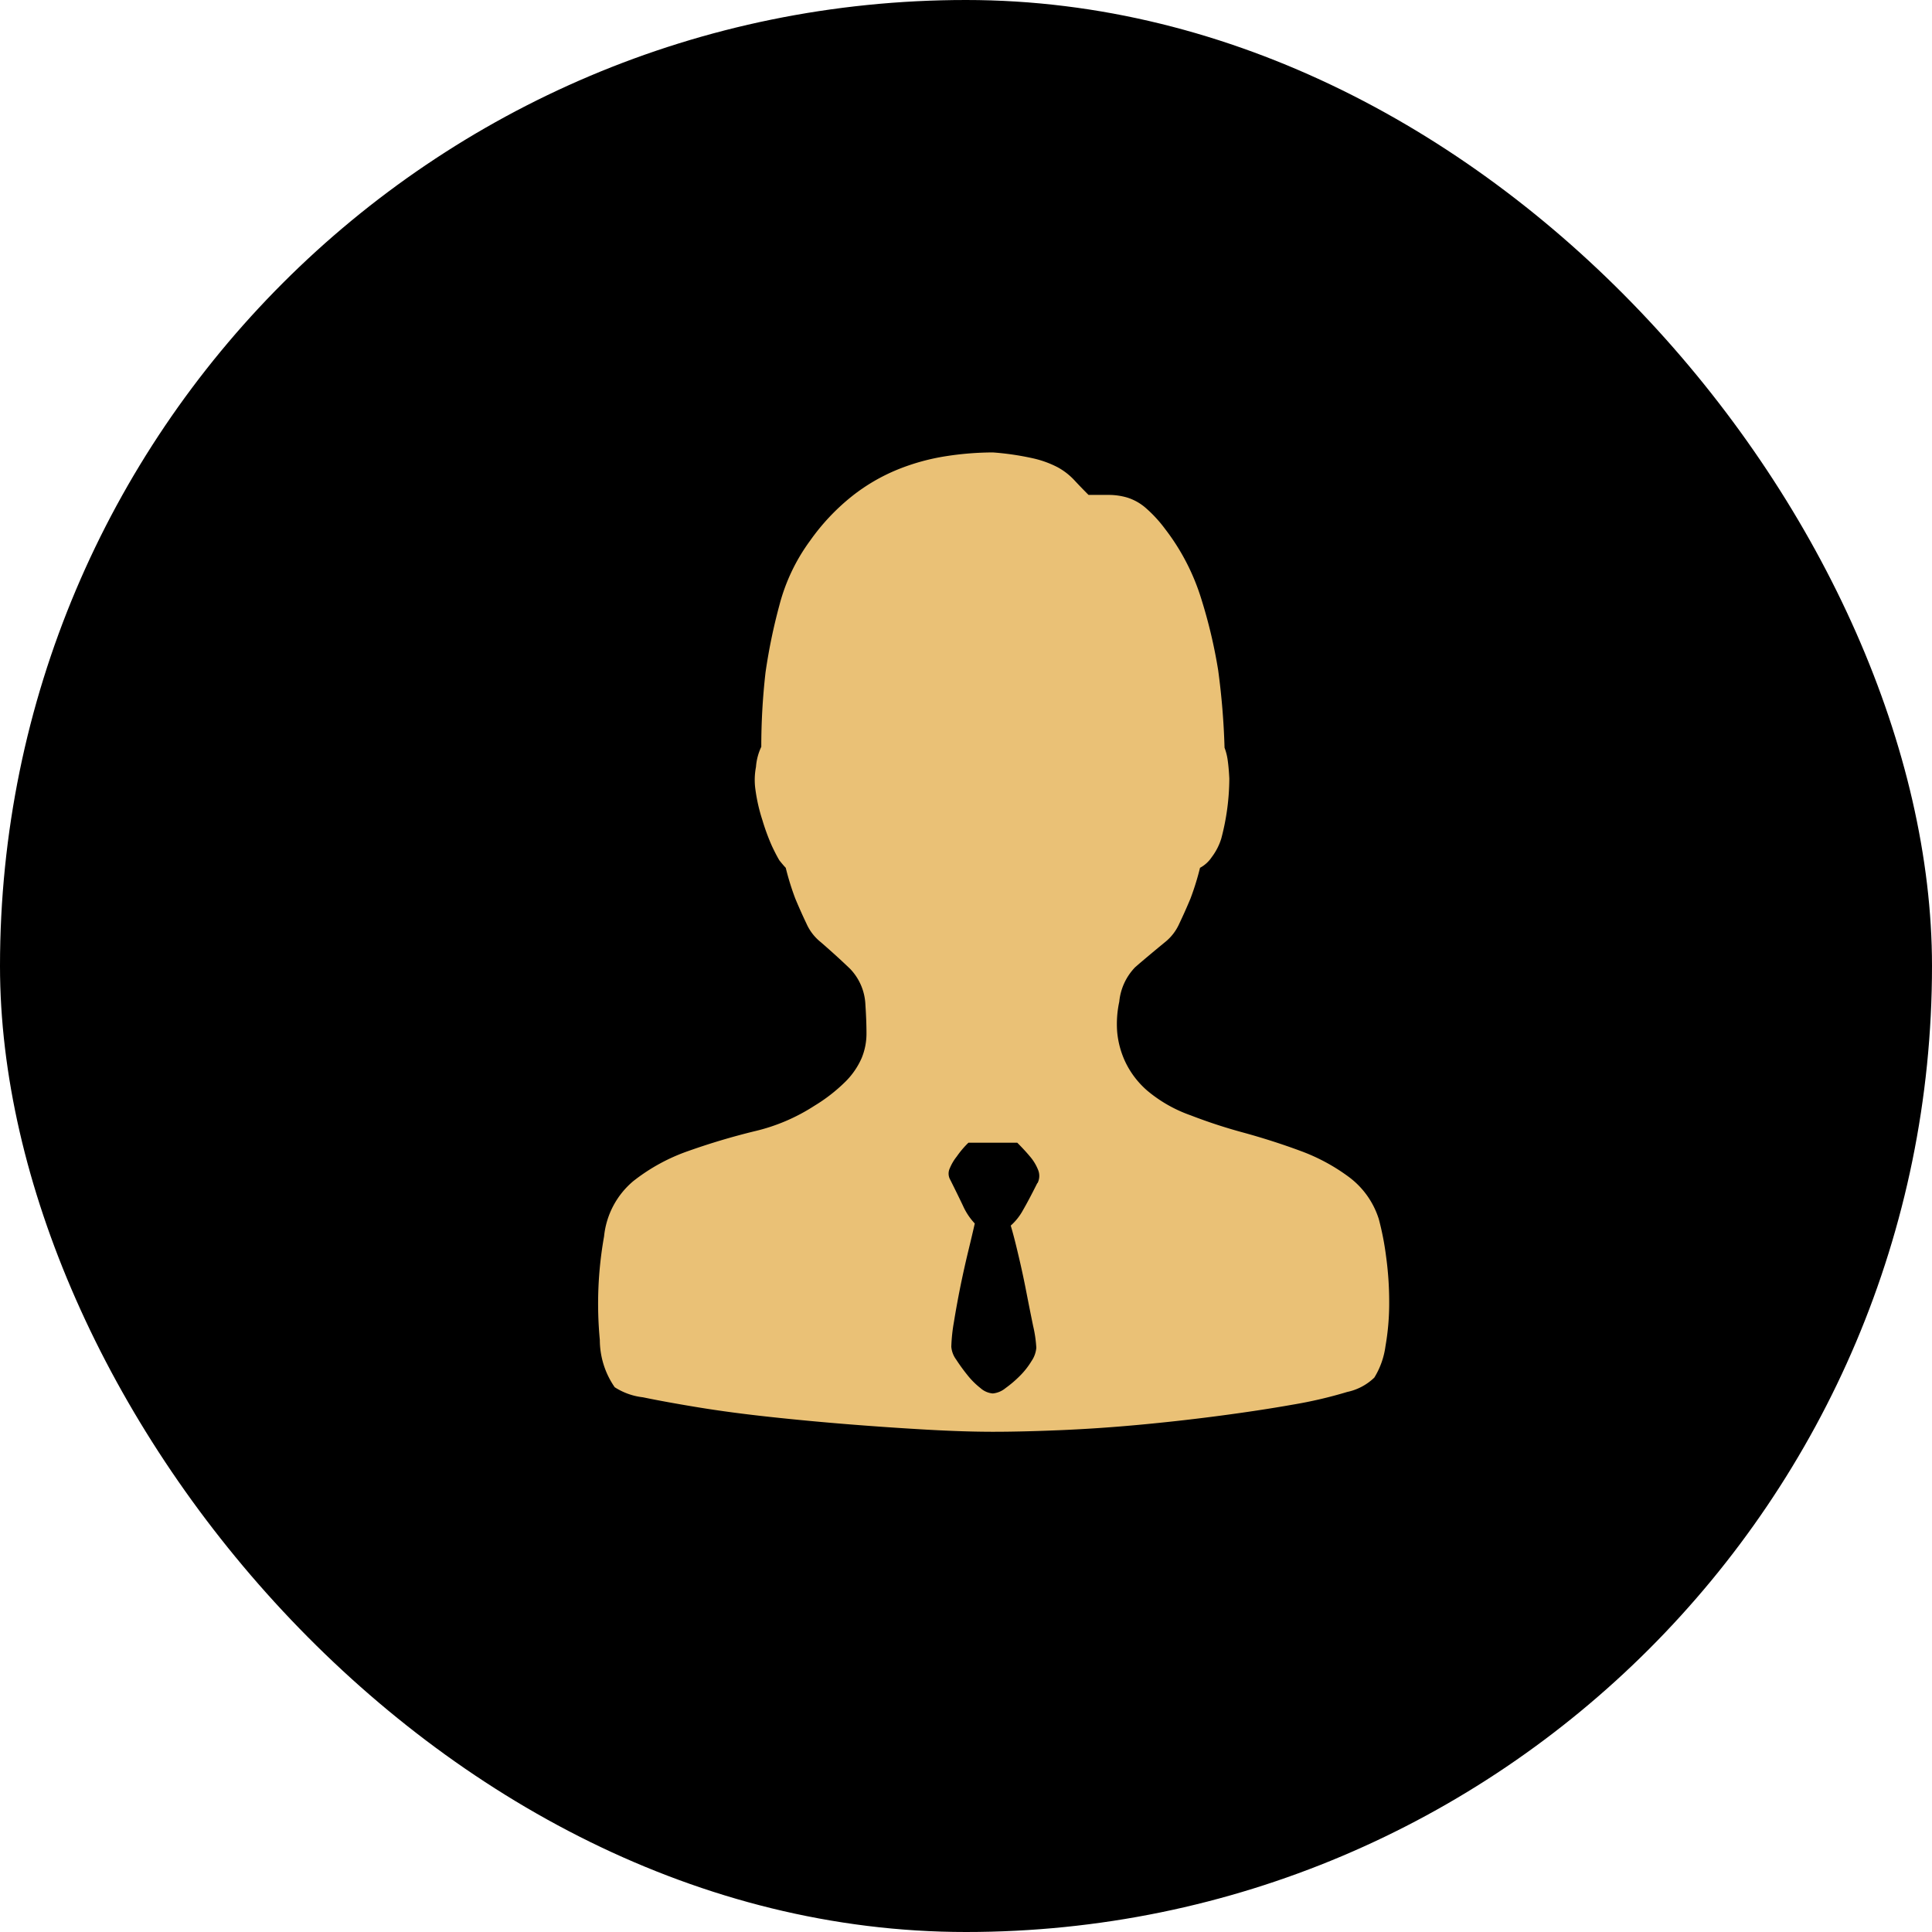
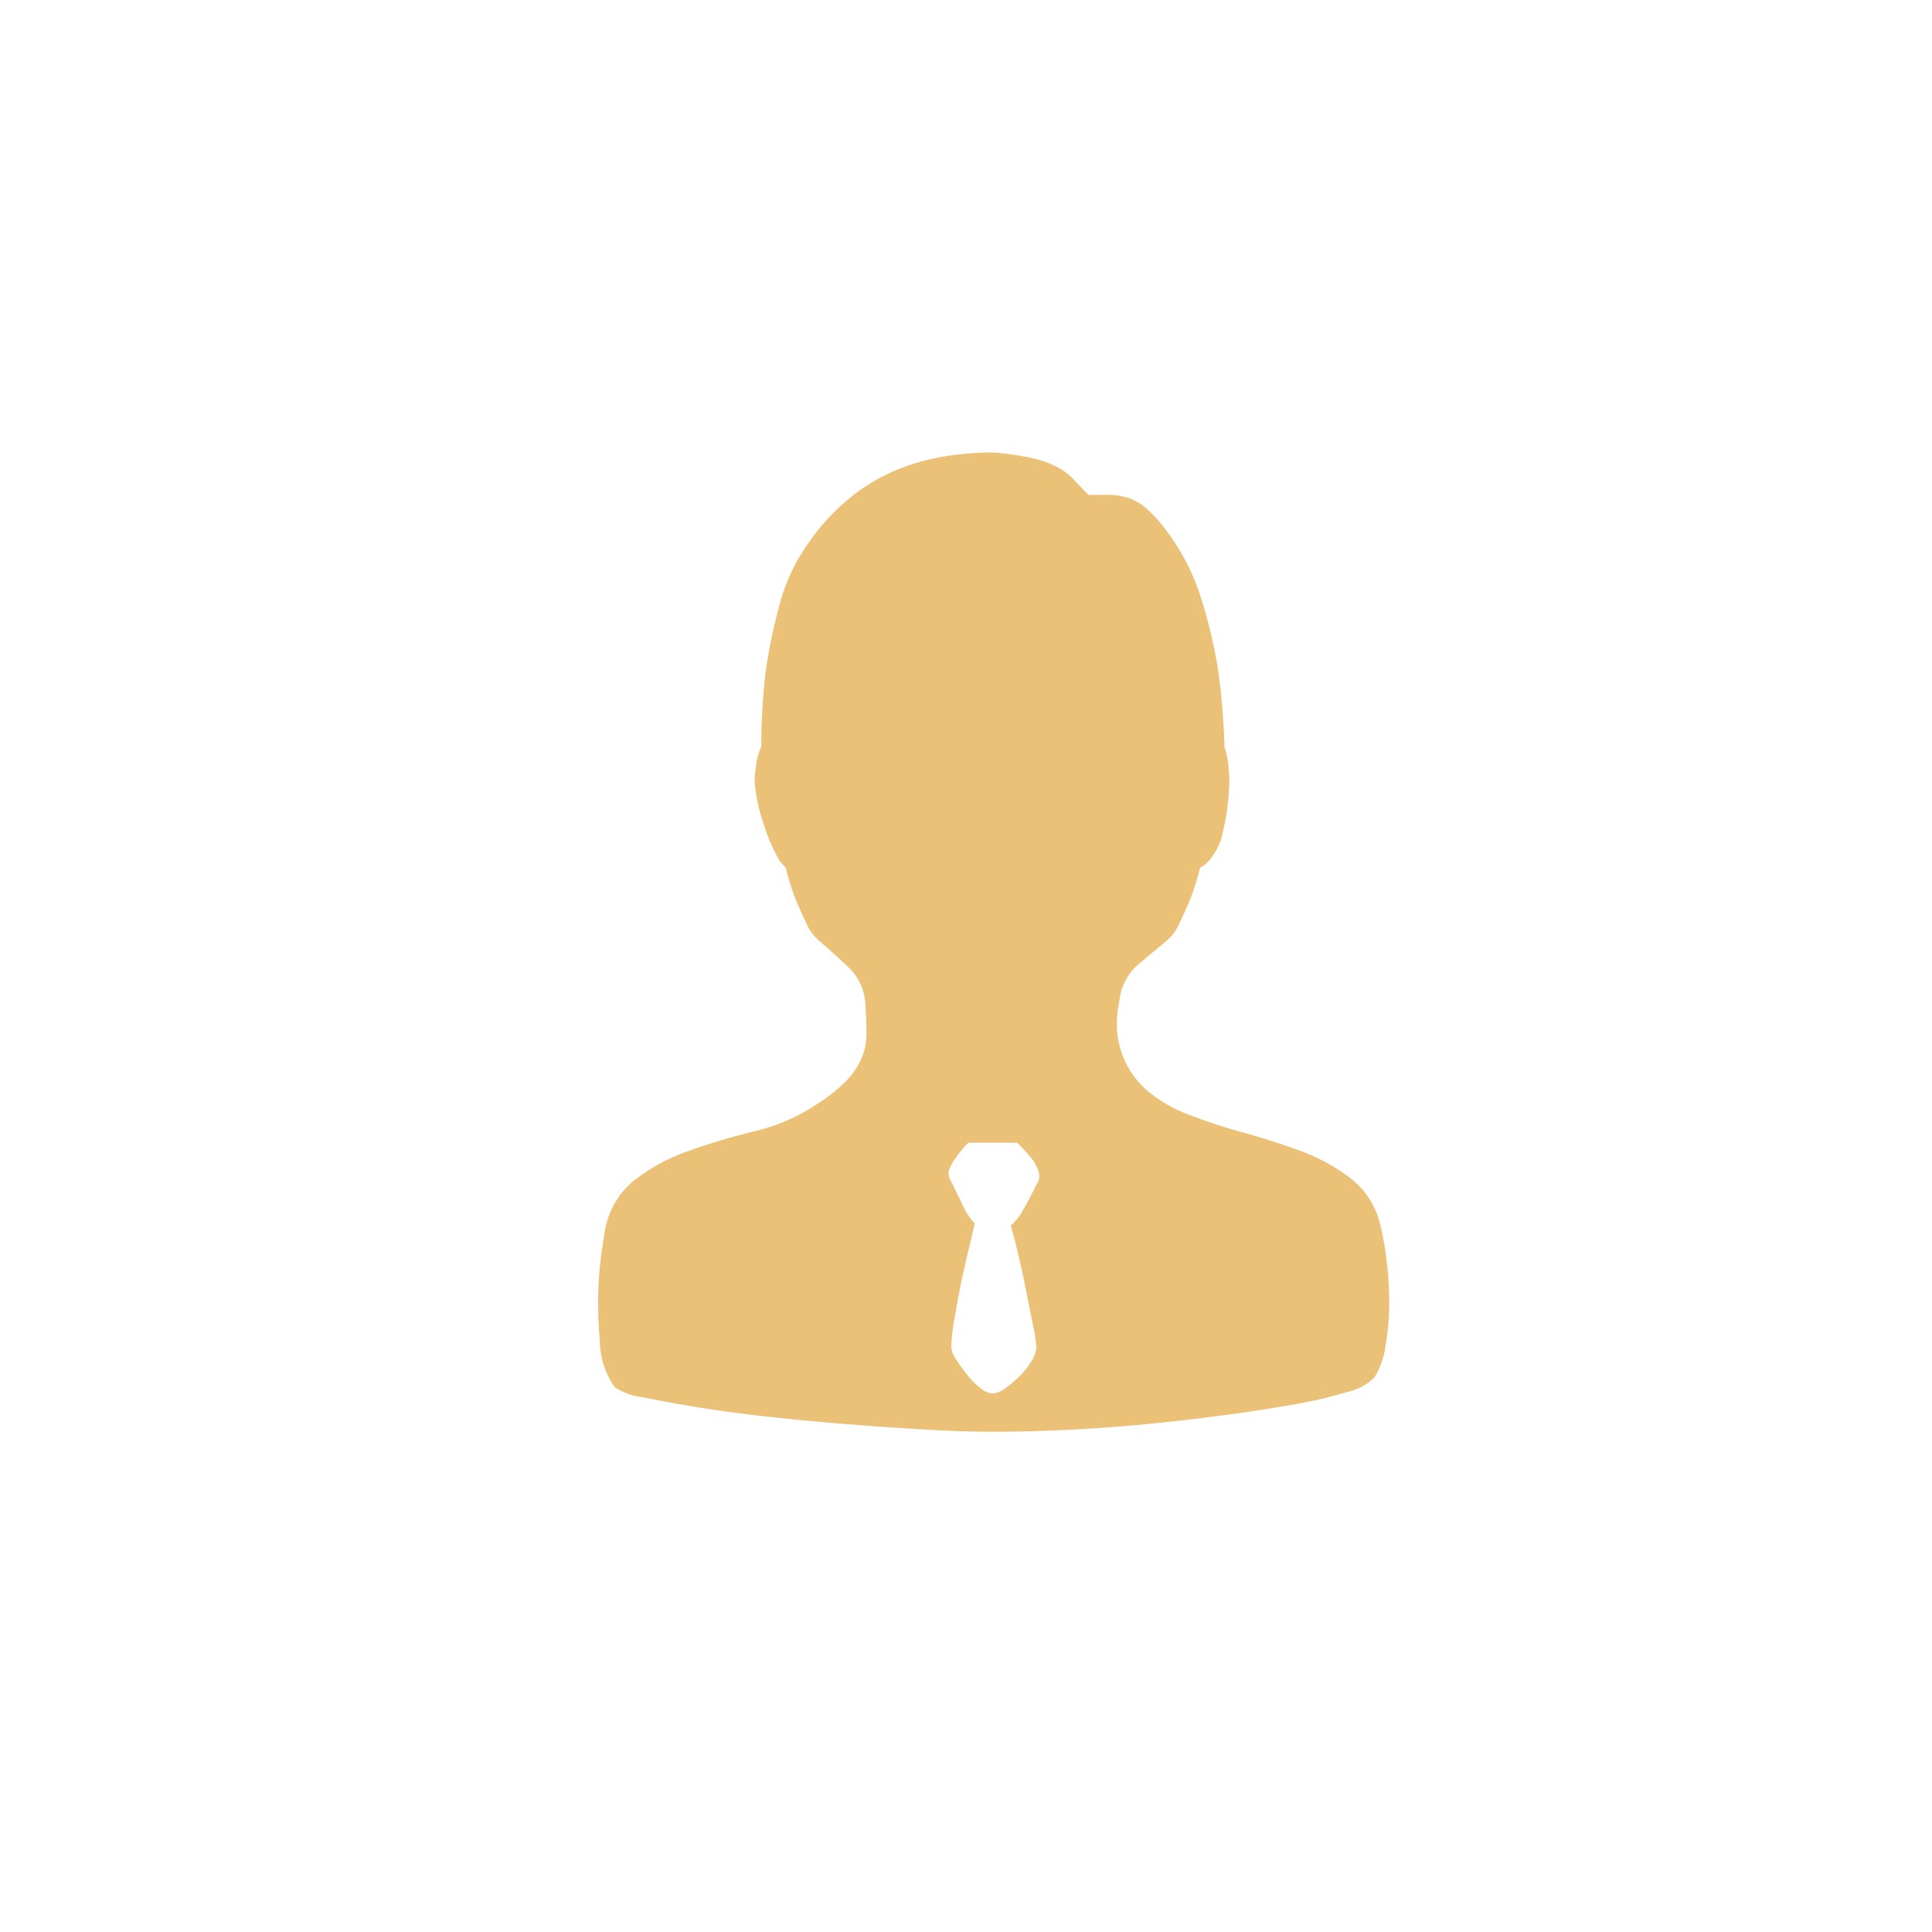
<svg xmlns="http://www.w3.org/2000/svg" width="96" height="96" viewBox="0 0 96 96">
  <g id="组_5693" data-name="组 5693" transform="translate(0.29)">
-     <rect id="矩形_6638" data-name="矩形 6638" width="96" height="96" rx="48" transform="translate(-0.29)" />
    <path id="guanliyuan" d="M164.959,81.068a14.094,14.094,0,0,1,.37,1.874,16.6,16.6,0,0,1,.158,2.3,12.4,12.4,0,0,1-.185,2.191,3.975,3.975,0,0,1-.554,1.557,2.757,2.757,0,0,1-1.346.713,21.814,21.814,0,0,1-2.719.633q-1.636.29-3.642.554t-4.012.449q-2.006.185-3.906.264t-3.326.079q-1.425,0-3.3-.106t-3.853-.264q-1.98-.158-3.933-.369t-3.563-.475q-1.61-.264-2.745-.5a3.252,3.252,0,0,1-1.4-.5,4.135,4.135,0,0,1-.739-2.349,19.057,19.057,0,0,1,.211-5.147,4.121,4.121,0,0,1,1.452-2.745,9.4,9.4,0,0,1,2.745-1.5,33.981,33.981,0,0,1,3.273-.977,9.364,9.364,0,0,0,2.982-1.267,8.273,8.273,0,0,0,1.557-1.214,3.793,3.793,0,0,0,.792-1.161,3.176,3.176,0,0,0,.238-1.214q0-.633-.053-1.425a2.733,2.733,0,0,0-.765-1.795q-.66-.633-1.452-1.32a2.441,2.441,0,0,1-.713-.924q-.29-.607-.554-1.241a13.182,13.182,0,0,1-.475-1.531q-.106-.106-.317-.37-.158-.264-.37-.713a10.714,10.714,0,0,1-.475-1.293,8.538,8.538,0,0,1-.343-1.5,3.412,3.412,0,0,1,.026-1.135,2.8,2.8,0,0,1,.264-1,32.518,32.518,0,0,1,.211-3.7,28.074,28.074,0,0,1,.686-3.326,9.389,9.389,0,0,1,1.531-3.22,10.73,10.73,0,0,1,2.059-2.191,9.325,9.325,0,0,1,2.3-1.346,10.845,10.845,0,0,1,2.4-.66,15.452,15.452,0,0,1,2.323-.185,13.8,13.8,0,0,1,1.979.29,5,5,0,0,1,1.241.449,3.278,3.278,0,0,1,.818.633q.343.37.713.739h1a3.257,3.257,0,0,1,.924.132,2.566,2.566,0,0,1,.9.5,6.545,6.545,0,0,1,.977,1.056,10.989,10.989,0,0,1,1.795,3.458,25.249,25.249,0,0,1,.845,3.563,36.289,36.289,0,0,1,.317,3.853,2.771,2.771,0,0,1,.158.633q.053.37.079.9a11.759,11.759,0,0,1-.4,2.982,2.987,2.987,0,0,1-.475.924,1.623,1.623,0,0,1-.581.528,13.182,13.182,0,0,1-.475,1.531q-.264.633-.554,1.241a2.441,2.441,0,0,1-.713.924q-.9.739-1.478,1.241a2.849,2.849,0,0,0-.792,1.716,5.238,5.238,0,0,0-.106,1.478,4.445,4.445,0,0,0,.4,1.5,4.383,4.383,0,0,0,1.109,1.452,6.906,6.906,0,0,0,2.138,1.214,26.371,26.371,0,0,0,2.666.871q1.452.4,2.8.9a9.506,9.506,0,0,1,2.4,1.293,4.156,4.156,0,0,1,1.478,2.059Zm-16.945-1.742a.785.785,0,0,0,.026-.66,2.35,2.35,0,0,0-.4-.66q-.264-.317-.633-.686h-2.428a4.635,4.635,0,0,0-.581.686,2.4,2.4,0,0,0-.343.581.614.614,0,0,0,.026.581q.369.739.633,1.293a3.121,3.121,0,0,0,.581.871q-.106.475-.317,1.346t-.4,1.795q-.185.924-.317,1.742a8.49,8.49,0,0,0-.132,1.241,1.236,1.236,0,0,0,.238.633,9.167,9.167,0,0,0,.554.765,3.9,3.9,0,0,0,.66.66,1.049,1.049,0,0,0,.607.264,1.162,1.162,0,0,0,.633-.264,5.673,5.673,0,0,0,.713-.607,3.834,3.834,0,0,0,.581-.739,1.369,1.369,0,0,0,.238-.66,6.239,6.239,0,0,0-.158-1.082q-.158-.765-.343-1.716t-.4-1.848q-.211-.9-.37-1.425a2.835,2.835,0,0,0,.607-.765q.29-.5.713-1.346Z" transform="translate(-96.749 -20.538)" fill="#eac176" />
  </g>
</svg>